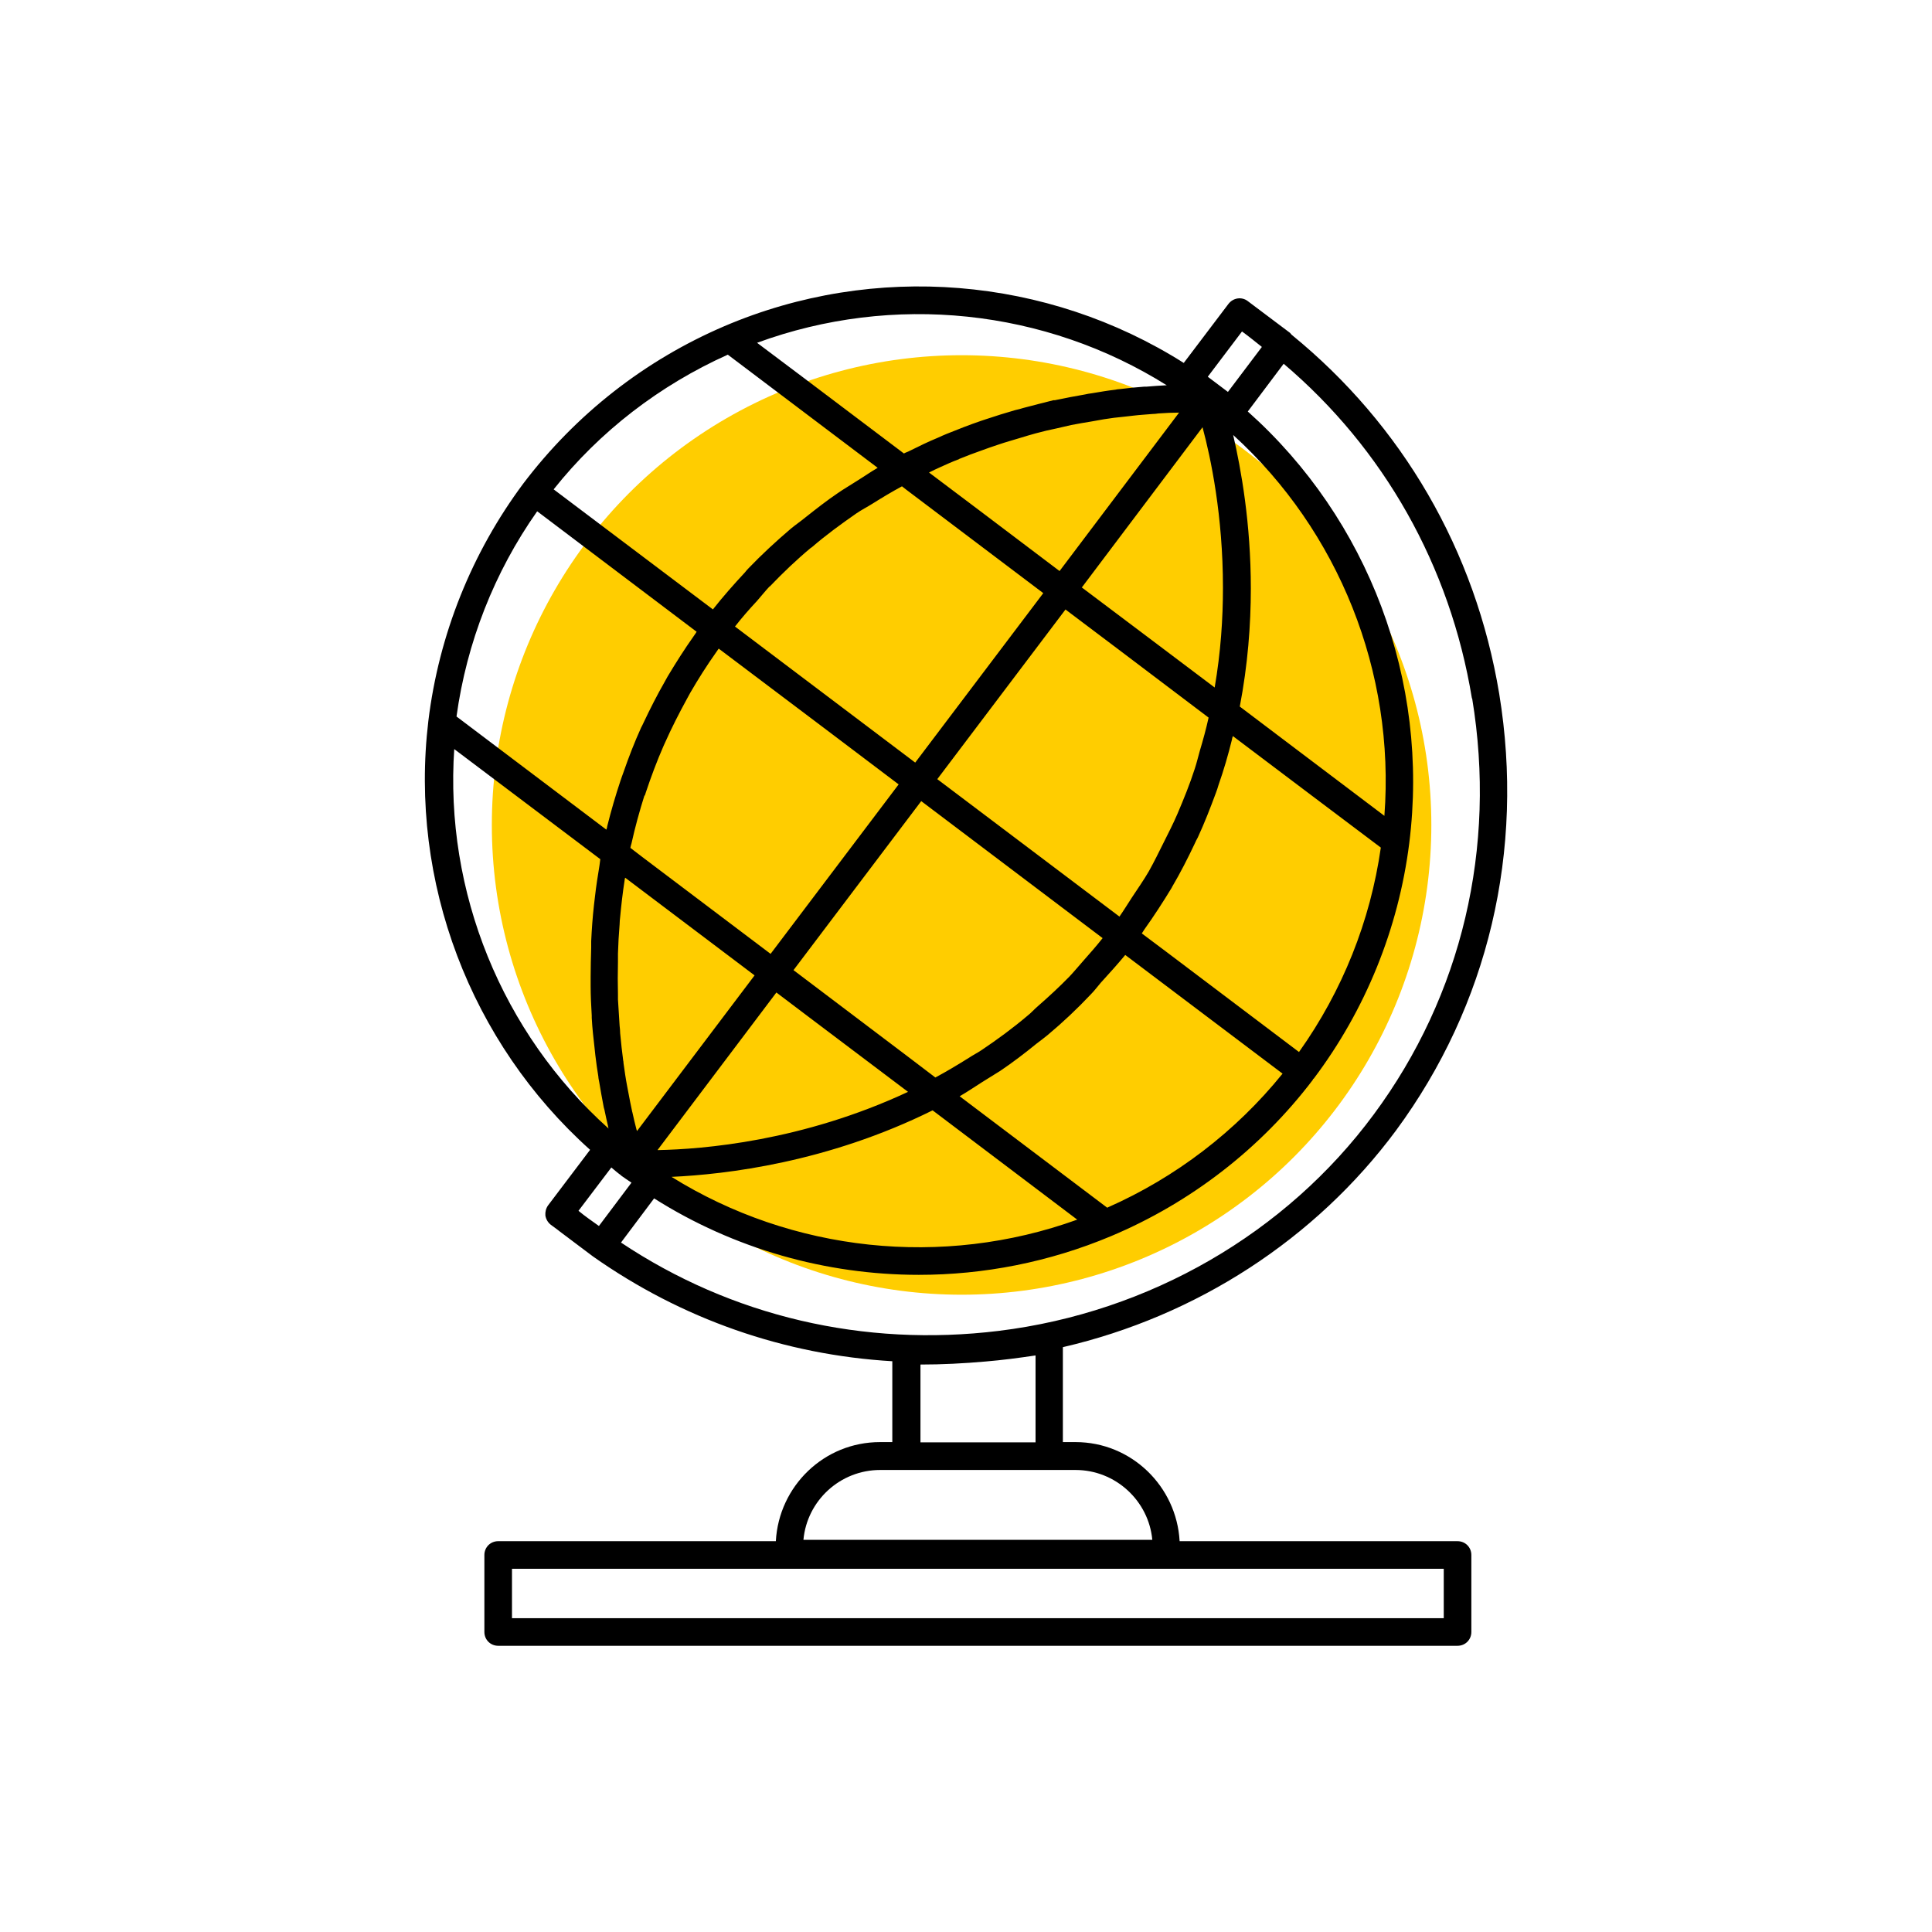
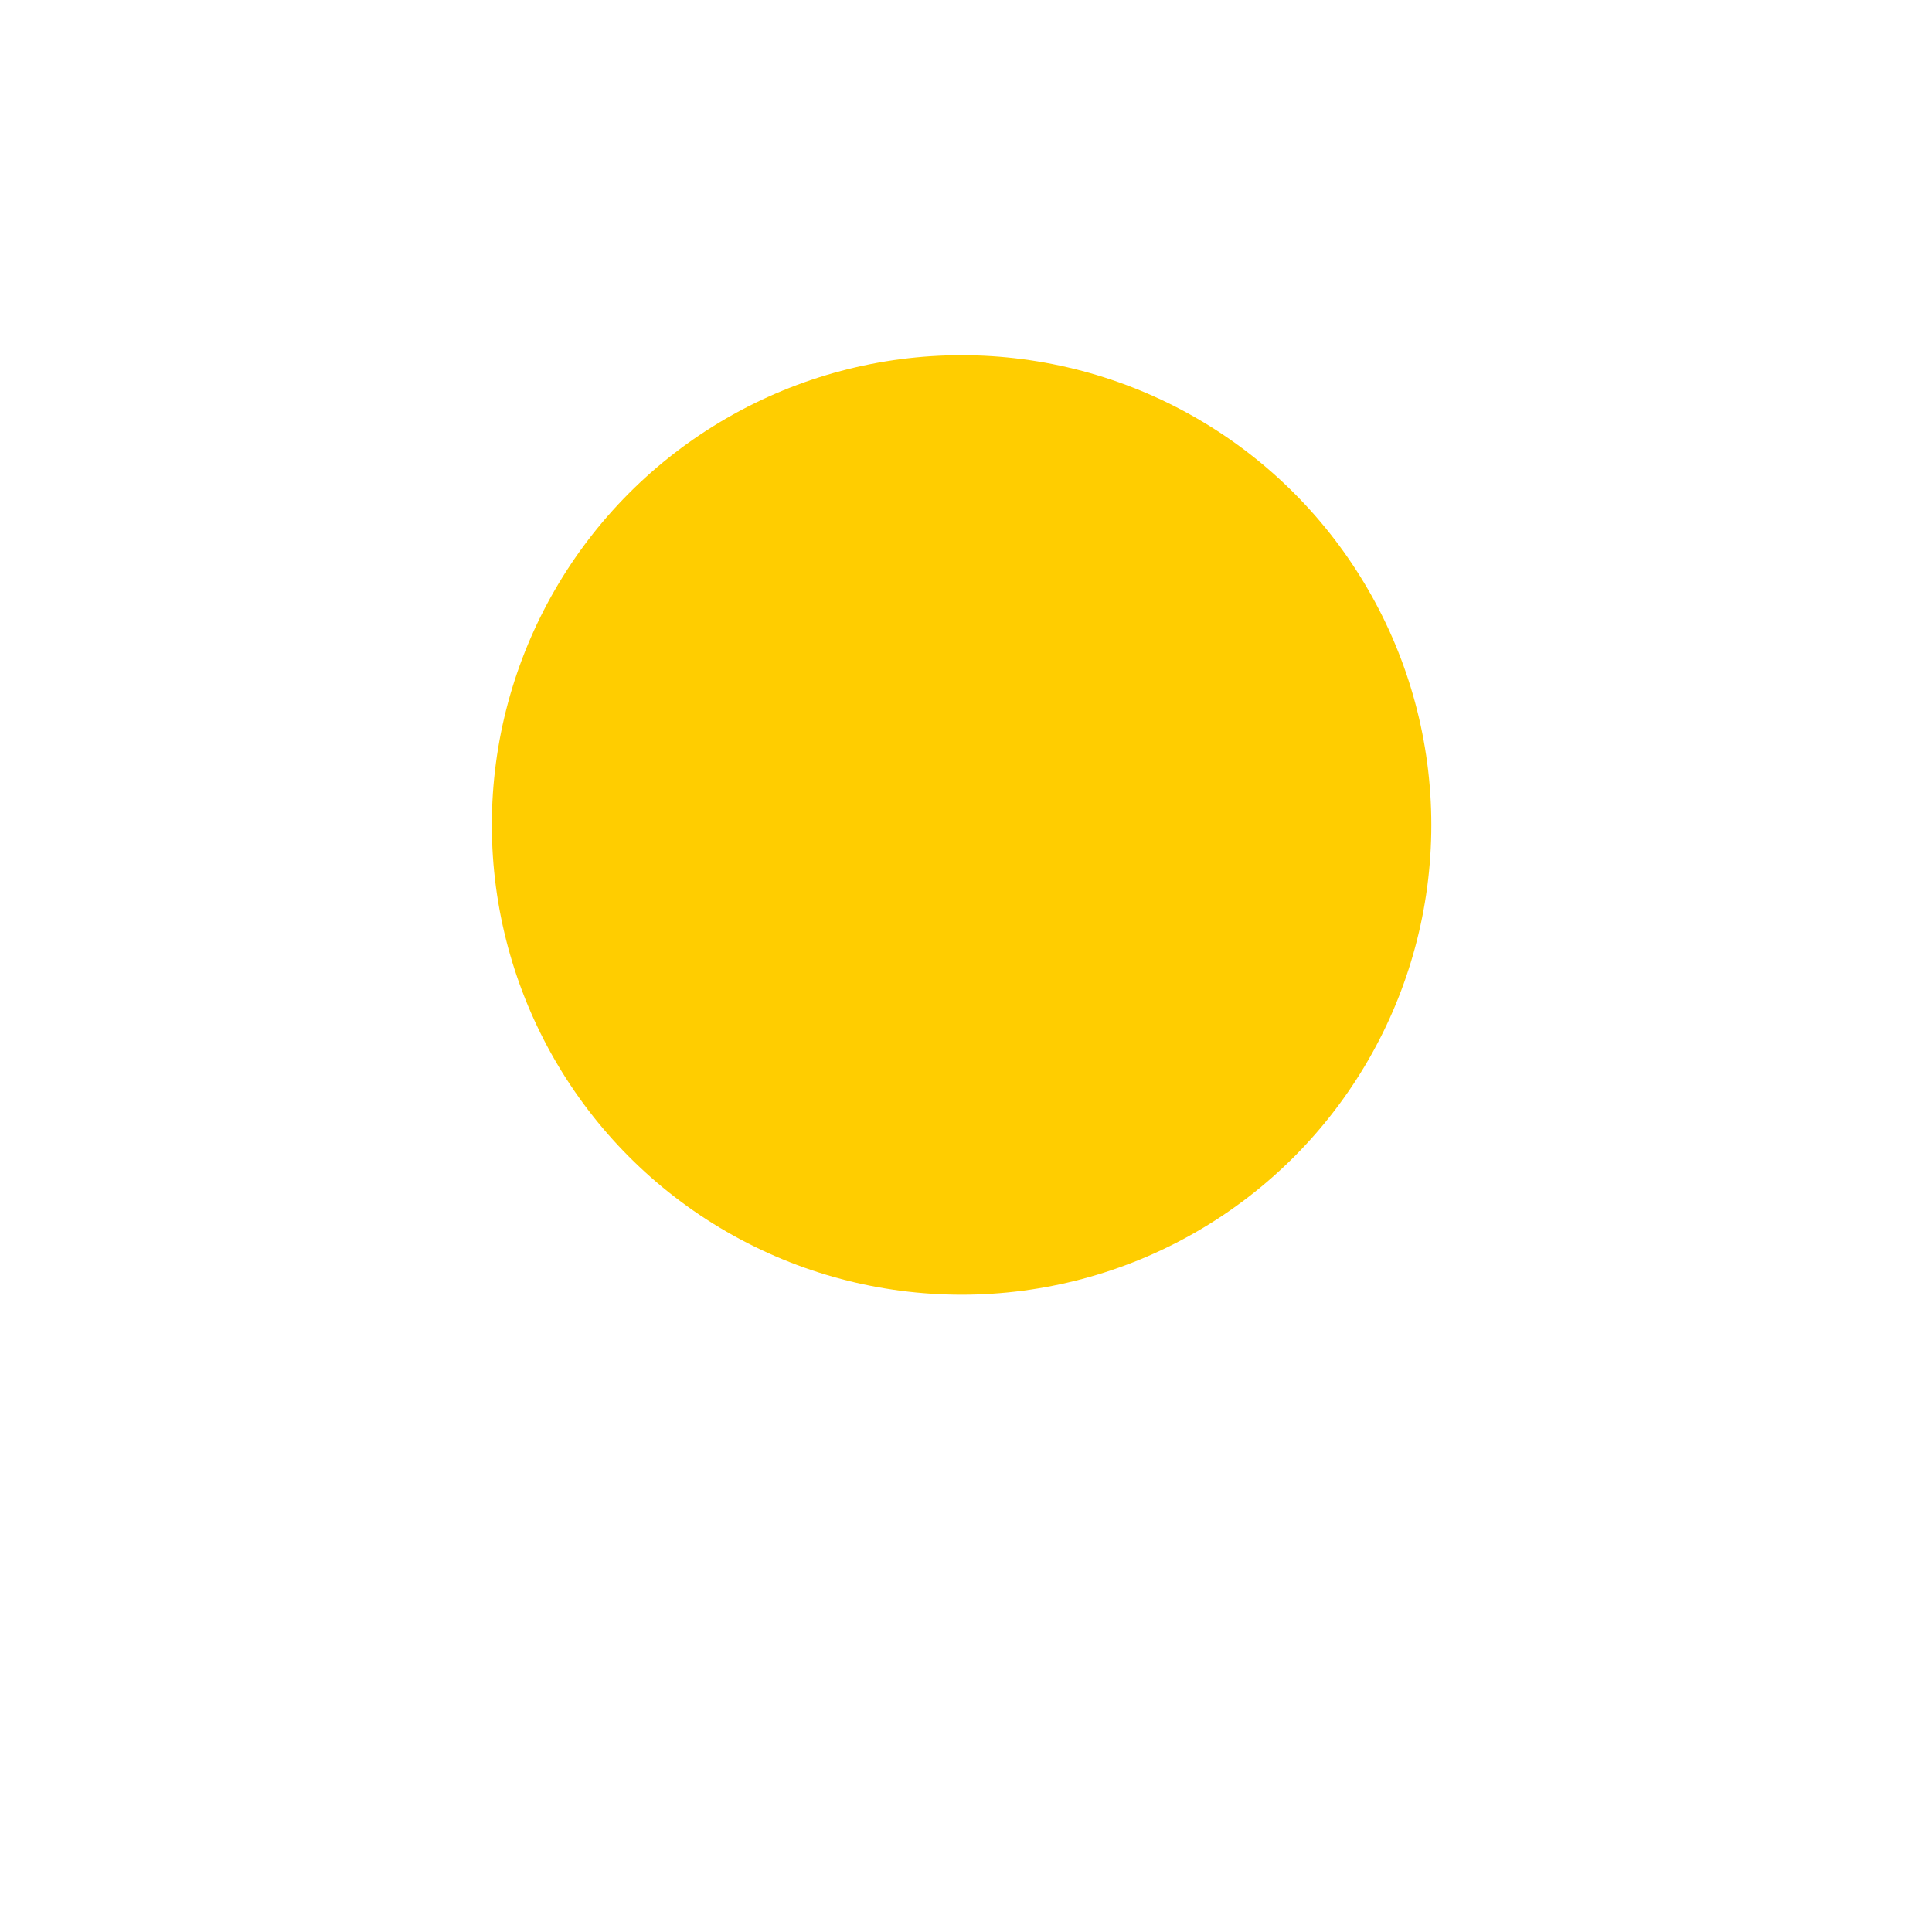
<svg xmlns="http://www.w3.org/2000/svg" width="70" height="70" viewBox="-10 -10 70 70">
-   <rect x="-10" y="-10" width="70" height="70" fill="white" />
  <g id="uuid-24438b08-feed-4941-bb12-fe1a30c58ba2">
    <g>
      <circle cx="24.84" cy="19.89" r="17.02" fill="#ffcd00" />
-       <path d="M42.81,45.84h-10.07c-.11-1.99-1.75-3.59-3.77-3.59h-.46v-3.44c4.84-1.12,9.15-3.91,12.07-7.85,3.34-4.53,4.67-10.14,3.74-15.82-.86-5.2-3.52-9.75-7.52-13.01-.02-.02-.04-.05-.06-.07l-1.53-1.15c-.22-.17-.53-.12-.7,.1l-1.62,2.14C27.94,.02,21.69-.51,16.24,1.82c-2.87,1.23-5.37,3.18-7.28,5.7h0c-1.87,2.51-3.06,5.48-3.44,8.6-.7,5.84,1.53,11.66,5.86,15.54l-1.52,2.01c-.08,.11-.11,.24-.1,.37,.02,.13,.09,.25,.19,.33l.27,.2h0s.04,.03,.05,.04l1.21,.91h0c3.22,2.27,6.94,3.57,10.85,3.8v2.93h-.45c-2.02,0-3.66,1.59-3.77,3.59H8.05c-.28,0-.5,.22-.5,.5v2.79c0,.28,.22,.5,.5,.5H42.81c.28,0,.5-.22,.5-.5v-2.79c0-.28-.22-.5-.5-.5Zm.53-30.53c.89,5.4-.37,10.75-3.56,15.06-3.19,4.32-8.14,7.18-13.59,7.85-4.9,.6-9.69-.53-13.69-3.2l1.2-1.6c2.89,1.83,6.23,2.77,9.59,2.77,2.35,0,4.72-.46,6.96-1.4,2.9-1.22,5.43-3.18,7.32-5.67v-.02s.02-.01,.03-.02c1.87-2.48,3.07-5.43,3.46-8.53,.74-5.88-1.48-11.74-5.85-15.64l1.3-1.73c3.63,3.08,6.03,7.32,6.82,12.12Zm-29.98,3.52s.03-.08,.04-.12c.19-.57,.4-1.13,.64-1.68,.02-.04,.03-.07,.05-.11,.24-.54,.51-1.07,.8-1.6,.04-.07,.08-.15,.12-.22,.29-.5,.6-.99,.94-1.47,.03-.04,.06-.09,.09-.13l3.9,2.94,2.62,1.98-2.32,3.07-2.32,3.07-4.57-3.45-.51-.39c.01-.05,.02-.1,.04-.16,.13-.59,.29-1.17,.47-1.74Zm4.53-7.58c.48-.5,.97-.97,1.5-1.41h.01c.52-.45,1.07-.85,1.63-1.24,.19-.13,.39-.23,.58-.35,.35-.22,.7-.43,1.07-.63l.14,.11,4.98,3.76-2.32,3.07-2.32,3.07-6.53-4.93c.25-.32,.52-.63,.8-.93,.15-.17,.29-.35,.45-.52Zm6.86-4.62c.27-.11,.53-.21,.79-.3,.21-.08,.42-.15,.63-.22,.26-.09,.52-.16,.78-.24,.2-.06,.39-.12,.58-.17,.26-.07,.51-.13,.76-.18,.17-.04,.35-.08,.52-.12,.25-.05,.5-.09,.74-.13,.15-.03,.3-.05,.45-.08,.25-.04,.48-.07,.71-.09,.12-.01,.24-.03,.35-.04,.25-.03,.47-.04,.69-.06,.07,0,.16-.01,.22-.02,.28-.02,.53-.03,.75-.03l-4.33,5.74-2.95-2.23-1.78-1.34c.14-.07,.28-.14,.42-.2,.22-.1,.44-.2,.66-.28ZM12.91,30.3h0c-.05-.23-.1-.48-.15-.75-.01-.07-.03-.14-.04-.21-.05-.26-.09-.54-.13-.83,0-.03,0-.05-.01-.08-.04-.31-.08-.65-.11-.99,0-.09-.01-.18-.02-.27-.02-.31-.04-.63-.06-.96,0-.06,0-.12,0-.18-.01-.38-.01-.78,0-1.18,0-.1,0-.2,0-.3,.01-.34,.03-.7,.06-1.06,0-.09,.01-.18,.02-.27,.04-.43,.09-.87,.16-1.32,0-.03,.01-.07,.02-.1l4.69,3.54-4.26,5.64-.02-.06c-.05-.19-.1-.4-.15-.63ZM29.2,11.28l4.37-5.8c.3,1.11,.74,3.21,.74,5.81,0,1.13-.08,2.34-.3,3.62l-2.72-2.05-2.1-1.58Zm-.6,.8l2.03,1.53,3.16,2.39c-.09,.41-.2,.81-.32,1.21-.06,.21-.11,.43-.18,.64-.18,.56-.4,1.1-.63,1.64-.15,.35-.33,.7-.5,1.04-.17,.34-.34,.69-.53,1.03-.19,.33-.41,.64-.62,.96-.15,.23-.29,.46-.45,.69l-6.6-4.98,2.32-3.07,2.32-3.07Zm-5.23,6.94l6.58,4.97c-.22,.28-.45,.54-.68,.8-.17,.19-.34,.4-.52,.59-.37,.38-.75,.73-1.15,1.08-.13,.11-.24,.24-.37,.34-.53,.45-1.09,.86-1.67,1.25-.15,.1-.31,.18-.46,.28-.4,.25-.8,.49-1.21,.71l-.96-.73-4.18-3.16,2.32-3.07,2.32-3.07Zm-9.54,12.64l4.3-5.7,1.19,.9,3.58,2.7c-3.83,1.79-7.44,2.08-9.07,2.11Zm9.96-1.43l5.24,3.96c-4.88,1.76-10.33,1.17-14.7-1.55,1.97-.09,5.65-.52,9.46-2.41Zm6.33,3.53l-5.35-4.04c.28-.16,.54-.34,.81-.51,.22-.14,.44-.27,.66-.41,.46-.31,.89-.64,1.32-.99,.13-.1,.27-.2,.4-.31,.55-.46,1.07-.95,1.56-1.47,.13-.13,.24-.28,.36-.42,.3-.33,.6-.66,.89-1.01l5.7,4.3c-1.69,2.09-3.87,3.76-6.34,4.85Zm6.95-5.64l-4.78-3.61-.92-.69s.06-.09,.09-.14c.35-.49,.68-1,.99-1.51l.02-.04c.3-.51,.57-1.04,.82-1.57,.03-.07,.07-.15,.11-.22,.24-.52,.45-1.06,.65-1.6,.04-.1,.07-.2,.1-.3,.19-.54,.35-1.09,.49-1.66,0-.04,.02-.07,.03-.11l2.85,2.15,2.51,1.89c-.38,2.66-1.39,5.19-2.96,7.4Zm3.09-8.56l-3.56-2.69-1.68-1.27c.29-1.51,.4-2.96,.4-4.28,0-2.35-.35-4.31-.64-5.56,3.83,3.49,5.87,8.59,5.48,13.79ZM35,2.01c.25,.18,.48,.37,.72,.56l-1.23,1.63-.73-.55,1.24-1.64Zm-2.7,1.95h-.06c-.22,.01-.45,.03-.71,.05-.03,0-.05,0-.08,0-.28,.02-.58,.05-.9,.09-.05,0-.09,.01-.14,.02-.27,.03-.56,.08-.86,.13-.08,.01-.15,.02-.23,.04-.35,.06-.72,.13-1.1,.21h-.05c-.35,.09-.72,.18-1.09,.28-.1,.03-.2,.06-.3,.08-.35,.1-.7,.21-1.06,.33-.06,.02-.12,.04-.18,.06-.41,.14-.82,.3-1.24,.47-.1,.04-.21,.09-.32,.14-.34,.14-.67,.3-1.01,.47-.07,.04-.15,.06-.22,.1l-3.63-2.74-1.69-1.27c4.93-1.81,10.44-1.23,14.86,1.55Zm-15.93-1.11l5.43,4.1c-.26,.15-.5,.32-.76,.48-.23,.15-.46,.28-.69,.44-.4,.27-.78,.57-1.16,.87-.17,.14-.36,.27-.53,.41-.54,.46-1.05,.93-1.54,1.44-.05,.05-.09,.1-.13,.15-.4,.43-.79,.87-1.16,1.34l-5.77-4.35c1.67-2.1,3.84-3.77,6.31-4.88Zm-6.9,5.68l5.77,4.36s-.06,.1-.1,.15c-.34,.48-.65,.97-.95,1.47-.03,.06-.07,.12-.1,.18-.28,.49-.54,1-.78,1.51-.03,.06-.05,.11-.08,.16-.24,.53-.45,1.07-.64,1.62-.04,.1-.07,.2-.11,.31-.18,.54-.34,1.09-.48,1.65,0,.04-.02,.08-.03,.12l-5.43-4.1c.37-2.68,1.37-5.23,2.92-7.43Zm-3.04,8.59l5.32,4.01c-.01,.08-.02,.15-.03,.23-.06,.37-.12,.74-.16,1.1-.01,.11-.03,.23-.04,.34-.05,.44-.08,.88-.1,1.3,0,.08,0,.15,0,.23-.01,.36-.02,.71-.02,1.05,0,.11,0,.23,0,.34,0,.37,.02,.73,.04,1.08,0,.03,0,.05,0,.08,.02,.37,.06,.73,.1,1.07,.01,.1,.02,.19,.03,.28,.03,.27,.07,.53,.11,.78,0,.06,.02,.13,.03,.19,.05,.3,.1,.58,.15,.84,.01,.06,.02,.11,.04,.17,.04,.21,.09,.41,.13,.59,0,.03,.01,.06,.02,.09-3.86-3.46-5.95-8.57-5.59-13.78Zm6.07,15.47c.12,.09,.25,.17,.38,.26l-1.18,1.57c-.25-.18-.5-.35-.74-.55l1.19-1.57c.12,.1,.23,.2,.36,.29Zm10.84,6.85c.79,0,1.58-.04,2.37-.11,.6-.05,1.21-.13,1.81-.22v3.15h-4.17v-2.82Zm-1.46,3.82h7.09c1.45,0,2.65,1.12,2.78,2.53h-12.64c.13-1.42,1.33-2.53,2.78-2.53Zm20.42,5.37H8.55v-1.79H42.31v1.79Z" stroke-width="0" />
    </g>
  </g>
  <g id="uuid-4c587377-f533-4b21-80a1-92ed0cf72a9d" />
</svg>